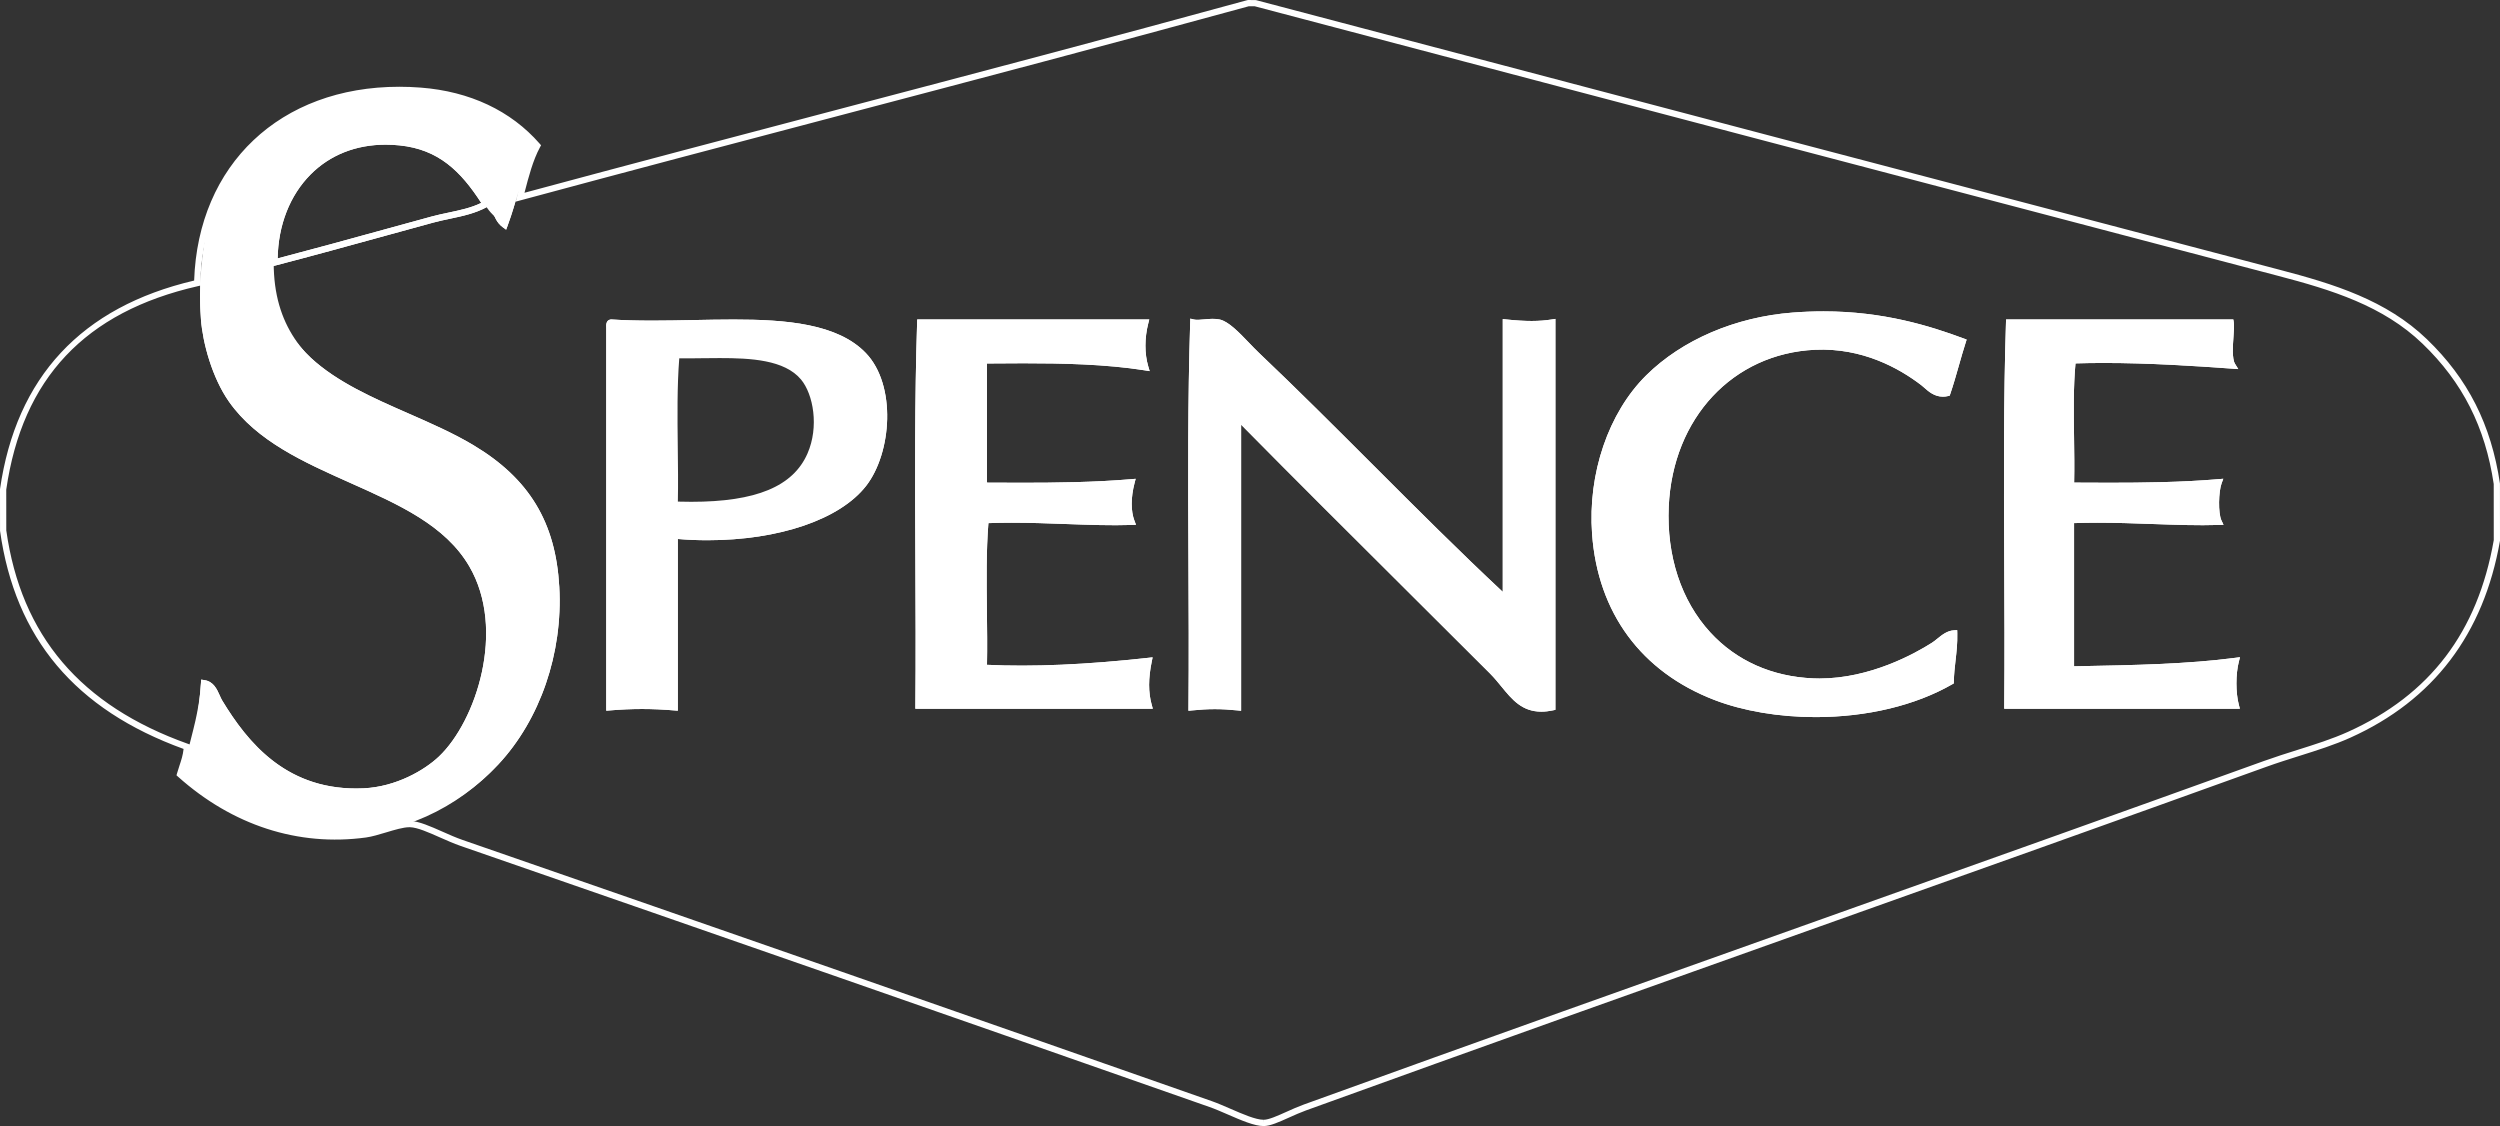
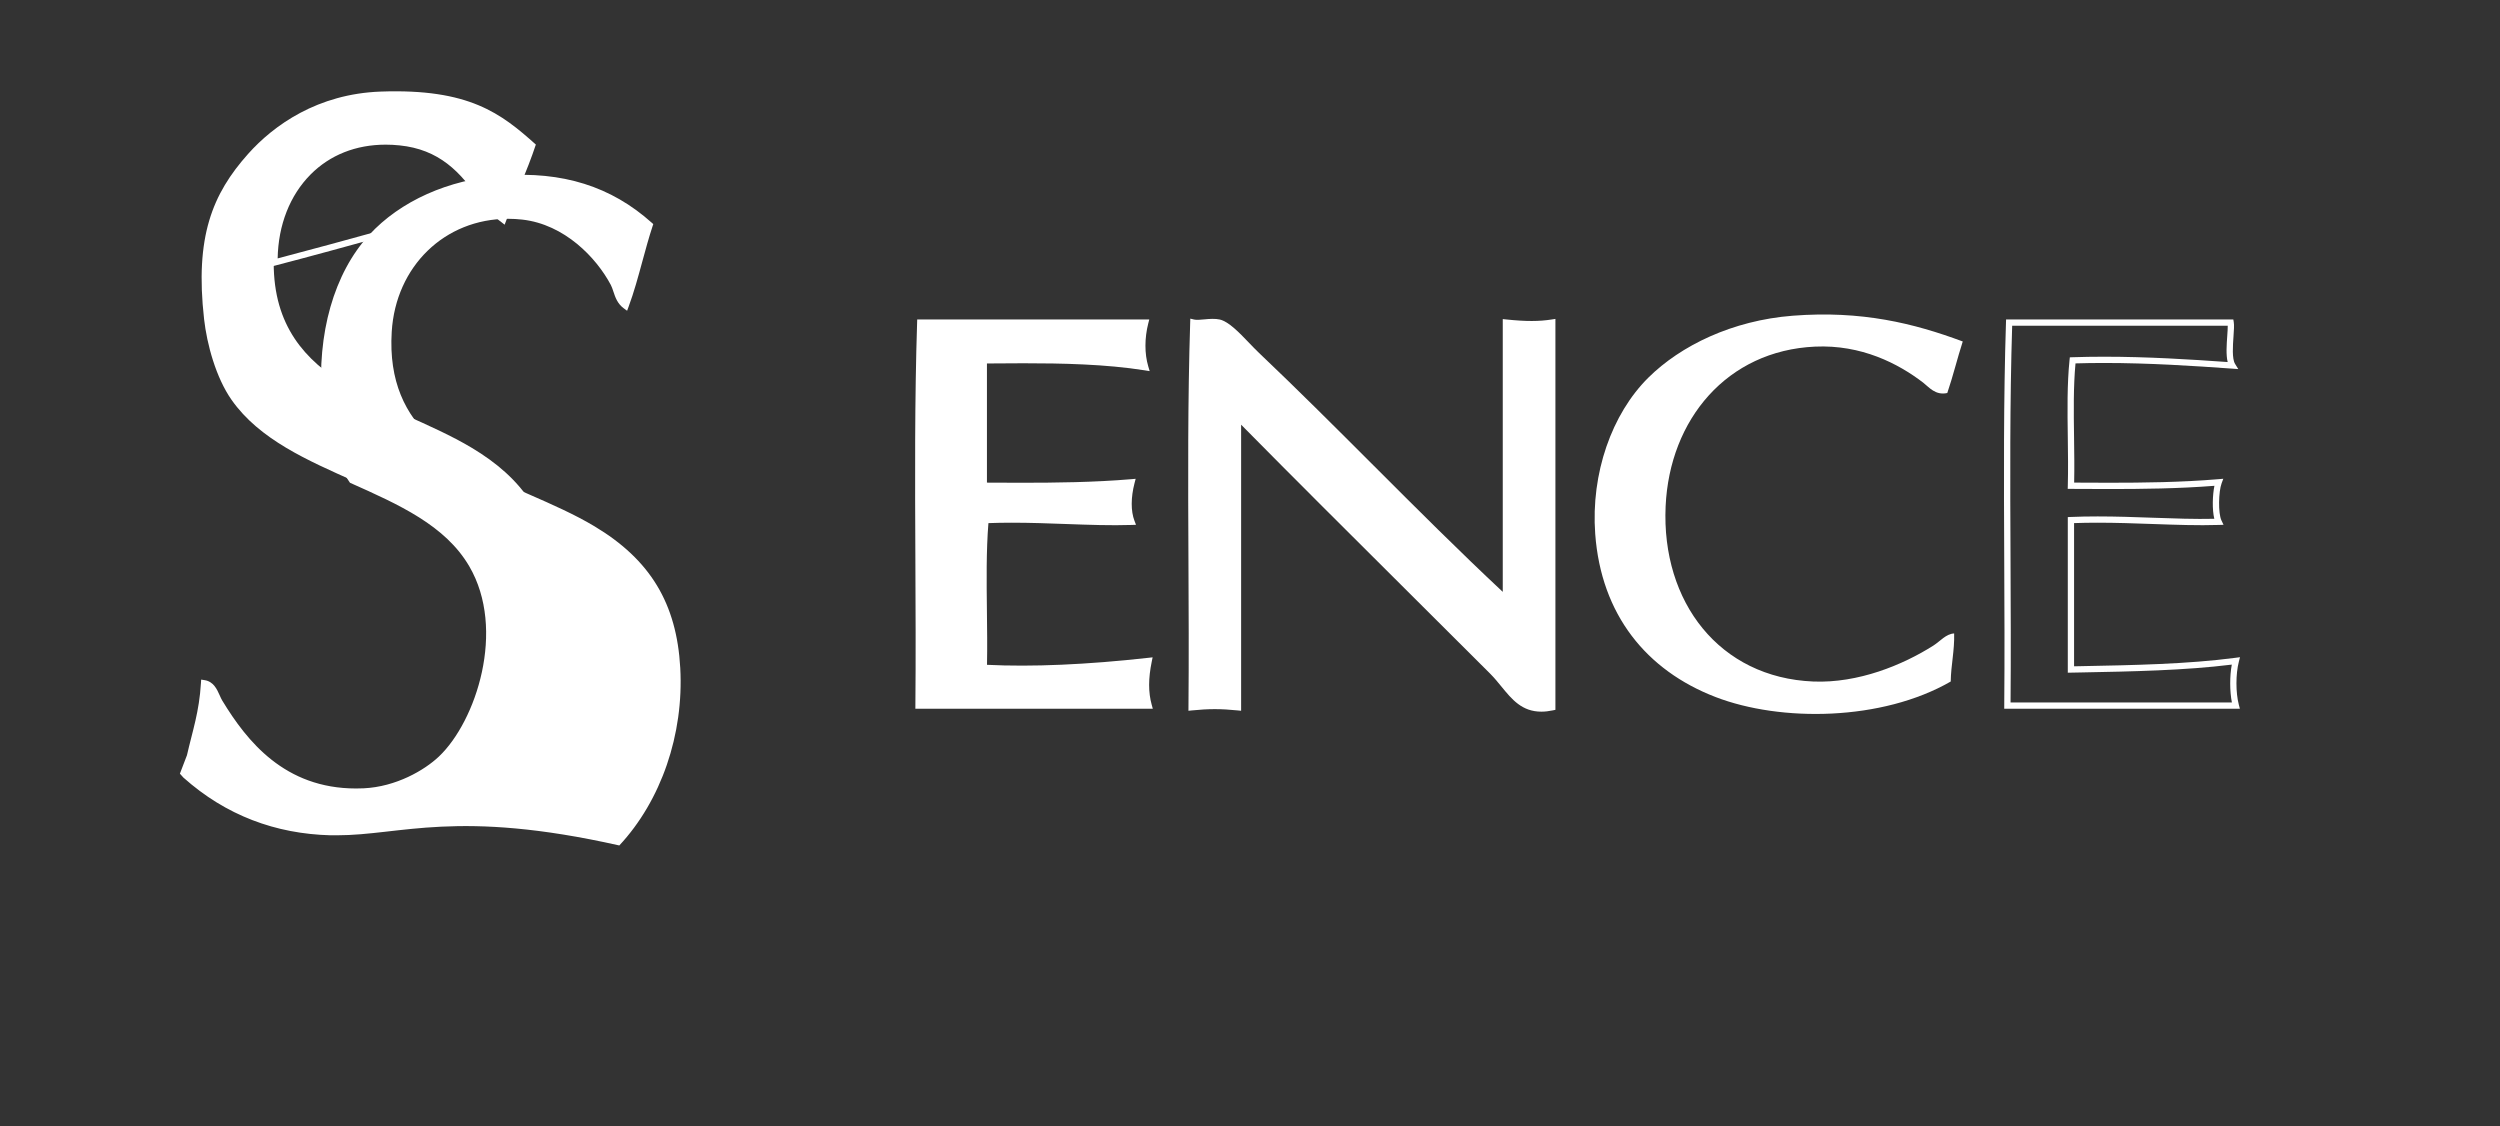
<svg xmlns="http://www.w3.org/2000/svg" version="1.1" id="Layer_1" x="0px" y="0px" width="398.13px" height="179.327px" viewBox="0 0 398.13 179.327" enable-background="new 0 0 398.13 179.327" xml:space="preserve">
  <rect x="0" y="0" width="398.13" height="179.327" fill="#333333" stroke="none" />
-   <path fill="#FFFFFF" d="M201.236,179.327c-1.468,0-3.605-0.93-5.671-1.829c-1.007-0.438-2.048-0.891-2.956-1.209  c-40.04-14.045-77.931-27.255-119.247-41.571c-1.09-0.378-2.222-0.88-3.317-1.364c-1.828-0.811-3.554-1.575-4.743-1.618  l-0.104-0.002c-0.962,0-2.367,0.423-3.726,0.833c-1.105,0.333-2.249,0.678-3.197,0.806c-10.795,1.466-21.272-1.938-29.939-9.695  l-0.231-0.207l0.083-0.299c0.117-0.42,0.25-0.821,0.384-1.224c0.288-0.864,0.561-1.686,0.664-2.678  C11.973,113.007,2.41,101.642,0.005,84.535L0,77.901c2.577-17.857,12.977-29.009,30.917-33.221  c0.629-18.477,13.712-30.863,32.671-30.863c1.12,0,2.268,0.044,3.413,0.133c7.813,0.601,14.361,3.686,18.936,8.922l0.229,0.262  L86,23.44c-1.127,2.076-1.808,4.698-2.467,7.233l-0.006,0.025c16.644-4.492,33.631-8.969,50.069-13.301  c21.386-5.636,43.5-11.464,65.064-17.38L198.792,0l1.221,0.017c55.396,14.623,109.548,28.91,163.009,42.94  c8.678,2.277,17.002,4.836,23.468,11.063c6.542,6.303,10.238,13.607,11.634,22.988l0.005,9.099  c-2.597,14.883-10.607,25.406-23.815,31.363c-2.549,1.148-5.268,2.006-8.146,2.914c-1.73,0.545-3.519,1.109-5.292,1.749  c-23.634,8.523-47.726,17.101-71.025,25.395c-26.696,9.504-54.301,19.332-81.863,29.306c-0.913,0.331-1.833,0.745-2.724,1.146  c-1.6,0.719-2.982,1.34-4.006,1.348H201.236z M65.371,130.737c1.378,0.061,3.177,0.857,5.081,1.701  c1.076,0.478,2.188,0.971,3.239,1.334c41.317,14.317,79.21,27.527,119.25,41.573c0.942,0.33,2,0.791,3.023,1.235  c1.973,0.858,4.013,1.746,5.272,1.746v0.5l0.015-0.5c0.813-0.006,2.168-0.615,3.603-1.26c0.908-0.408,1.846-0.83,2.794-1.173  c27.564-9.976,55.17-19.804,81.868-29.308c23.298-8.295,47.389-16.871,71.021-25.395c1.792-0.646,3.591-1.213,5.331-1.762  c2.85-0.898,5.541-1.748,8.036-2.872c13.069-5.895,20.669-15.883,23.233-30.537l-0.007-8.939c-1.356-9.077-4.958-16.2-11.333-22.341  c-6.293-6.06-14.484-8.574-23.029-10.816C309.327,29.898,255.196,15.617,199.821,1h-0.961c-21.55,5.911-43.642,11.733-65.009,17.364  c-16.71,4.404-33.989,8.958-50.895,13.524l-0.833,0.225l0.442-1.691c0.004-0.015,0.008-0.03,0.012-0.045  c-0.524,1.896-1.082,3.801-1.744,5.581l-0.231,0.62l-0.534-0.391c-1.011-0.742-1.353-1.771-1.654-2.679  c-0.127-0.383-0.248-0.746-0.407-1.046c-1.08-2.039-2.777-4.299-4.976-6.198c1.761,1.619,3.273,3.644,4.746,5.97l0.283,0.447  l-0.462,0.258c-1.85,1.03-3.929,1.47-5.94,1.894c-0.875,0.185-1.78,0.376-2.65,0.613c-2.494,0.679-5.084,1.393-7.725,2.12  c-5.751,1.585-11.697,3.224-17.442,4.719l-0.621,0.162l-0.005-0.641c-0.046-5.457,1.663-10.375,4.831-13.969  c-2.836,3.124-4.634,7.301-4.927,12.081c-0.971,15.879,10.673,20.989,21.934,25.931c3.536,1.551,7.192,3.156,10.372,5.064  c8.867,5.318,13.075,12.275,13.644,22.556c0.585,10.559-3.043,21.124-9.706,28.264C75.438,125.937,70.708,128.968,65.371,130.737z   M42.353,130.888c5.049,1.72,10.375,2.228,15.79,1.494c0.3-0.041,0.628-0.107,0.973-0.19c-2.148,0.303-4.353,0.422-6.662,0.364  C48.851,132.462,45.509,131.916,42.353,130.888z M30.592,122.853c6.501,5.718,13.464,8.484,21.888,8.703  c0.377,0.01,0.752,0.015,1.122,0.015c10.096,0,18.517-3.54,25.029-10.522c6.48-6.944,10.009-17.235,9.439-27.527  c-0.549-9.914-4.607-16.623-13.16-21.753c-3.125-1.875-6.751-3.467-10.259-5.006c-11.575-5.079-23.544-10.332-22.53-26.908  c0.672-10.965,8.888-18.923,19.537-18.923c0.777,0,1.569,0.044,2.353,0.132c7.133,0.798,12.475,6.387,14.881,10.93  c0.198,0.375,0.337,0.793,0.472,1.199c0.205,0.618,0.401,1.21,0.791,1.7c0.723-2.062,1.327-4.285,1.913-6.441  c0.483-1.781,0.983-3.619,1.549-5.367c-6.281-5.513-13.532-7.73-22.907-7.043c-8.23,0.605-15.686,3.937-20.455,9.139  c-5.409,5.9-8.053,15.234-7.255,25.607c0.28,3.634,1.714,8.94,4.288,12.605c4.253,6.061,11.677,9.372,18.855,12.575  c7.611,3.396,15.481,6.906,19.458,13.717c5.667,9.704,1.96,24.913-5.011,31.521c-2.431,2.303-7.196,5.082-12.628,5.334  c-12.826,0.613-19.52-8.026-23.425-14.463c-0.16-0.265-0.303-0.581-0.45-0.911c-0.351-0.789-0.646-1.377-1.13-1.673  c-0.332,4.455-1.229,8.392-2.1,12.203L30.592,122.853z M29.239,123.141c1.795,1.585,3.669,2.979,5.606,4.181  c-1.753-1.118-3.461-2.422-5.14-3.918l-0.22-0.195l0.394-1.735c0.903-3.958,1.838-8.051,2.121-12.695l0.033-0.548l0.542,0.084  c1.433,0.223,1.981,1.455,2.421,2.444c0.129,0.29,0.25,0.567,0.391,0.799c4.098,6.754,10.391,14.529,22.524,13.984  c5.158-0.24,9.681-2.877,11.987-5.062c5.911-5.603,10.734-20.188,4.835-30.29c-3.814-6.532-11.191-9.823-19.001-13.308  c-7.303-3.259-14.854-6.628-19.266-12.914c-2.682-3.819-4.176-9.333-4.466-13.102c-0.141-1.829-0.177-3.627-0.111-5.381  l-0.374,0.085C13.539,49.667,3.555,60.267,0.995,77.973L1,84.466c2.36,16.752,11.826,27.894,28.933,33.992l0.353,0.125l-0.021,0.374  c-0.073,1.295-0.414,2.317-0.742,3.306C29.425,122.553,29.329,122.844,29.239,123.141z M34.909,31.663  c-1.835,3.944-2.882,8.464-3.003,13.43l-0.001,0.054C32.126,40.208,33.154,35.621,34.909,31.663z M61.419,23.037  c-4.743,0-8.881,1.646-11.968,4.758c-3.292,3.32-5.138,8.043-5.234,13.357c5.542-1.449,11.262-3.025,16.799-4.551  c2.643-0.728,5.234-1.442,7.729-2.121c0.898-0.245,1.817-0.439,2.707-0.626c1.843-0.39,3.594-0.759,5.188-1.543  c-3.27-5.05-6.794-8.522-13.01-9.158C62.885,23.075,62.141,23.037,61.419,23.037z M84.698,22.992l-0.031,0.093  c-0.446,1.349-0.851,2.765-1.238,4.173c0.42-1.404,0.904-2.764,1.528-3.983C84.871,23.179,84.785,23.085,84.698,22.992z   M61.419,22.037c0.755,0,1.533,0.041,2.312,0.12c1.68,0.172,3.173,0.536,4.521,1.069c-1.355-0.584-2.811-0.996-4.354-1.168  c-2.973-0.331-5.896,0.01-8.482,0.908C57.28,22.351,59.293,22.037,61.419,22.037z M63.856,14.923c7.068,0,13.081,1.868,18.291,5.697  c-4.084-3.271-9.27-5.214-15.223-5.672c-1.119-0.086-2.241-0.13-3.335-0.13c-7.377,0-13.837,1.933-18.966,5.405  c4.498-2.914,10.062-4.742,16.014-5.179C61.729,14.963,62.813,14.923,63.856,14.923z M289.125,114.199  c-5.822,0-11.547-0.972-16.121-2.736c-11.639-4.489-18.551-13.87-19.463-26.414c-0.702-9.633,2.603-19.32,8.626-25.28  c5.703-5.641,14.19-9.282,23.287-9.989c1.672-0.13,3.34-0.196,4.958-0.196c9.497,0,16.924,2.313,22.333,4.328l0.448,0.167  l-0.146,0.455c-0.387,1.201-0.738,2.438-1.089,3.673c-0.429,1.508-0.872,3.067-1.376,4.542l-0.09,0.263l-0.271,0.062  c-0.274,0.063-0.522,0.109-0.811,0.095c-1.353,0-2.284-0.825-2.964-1.427c-0.165-0.146-0.32-0.285-0.47-0.399  c-3.545-2.72-9.431-5.983-16.904-5.643c-13.095,0.596-22.685,10.86-23.319,24.96c-0.354,7.894,1.994,15.011,6.611,20.042  c4.155,4.527,9.836,7.062,16.432,7.331c0.325,0.014,0.649,0.021,0.973,0.021c0.001,0,0.002,0,0.004,0  c8.07-0.001,15.192-3.975,17.879-5.684c0.296-0.188,0.584-0.423,0.875-0.659c0.738-0.599,1.575-1.276,2.649-1.334l0.514-0.028  l0.013,0.516c0.038,1.574-0.121,2.961-0.275,4.302c-0.124,1.075-0.252,2.188-0.272,3.376l-0.005,0.283l-0.246,0.142  C305.048,112.341,297.312,114.199,289.125,114.199z M290.413,50.584c-1.592,0-3.234,0.065-4.881,0.193  c-8.864,0.689-17.124,4.226-22.661,9.703c-5.821,5.76-9.013,15.146-8.332,24.497c0.883,12.136,7.569,21.211,18.827,25.553  c4.461,1.722,10.058,2.67,15.76,2.67c7.901,0,15.358-1.76,21.038-4.961c0.034-1.127,0.155-2.173,0.271-3.187  c0.13-1.134,0.265-2.3,0.274-3.571c-0.538,0.187-1.034,0.588-1.552,1.008c-0.311,0.251-0.631,0.512-0.968,0.726  c-2.762,1.756-10.083,5.839-18.416,5.84c-0.001,0-0.002,0-0.004,0c-0.338,0-0.675-0.007-1.014-0.021  c-6.867-0.281-12.789-2.928-17.127-7.654c-4.799-5.229-7.24-12.603-6.874-20.764c0.659-14.637,10.64-25.294,24.272-25.915  c7.783-0.354,13.885,3.029,17.558,5.848c0.167,0.128,0.341,0.281,0.525,0.444c0.622,0.551,1.326,1.176,2.3,1.176c0,0,0,0,0.001,0  c0.104,0,0.21-0.007,0.318-0.021c0.458-1.368,0.869-2.813,1.267-4.213c0.305-1.072,0.619-2.176,0.955-3.25  C306.661,52.739,299.492,50.584,290.413,50.584z M245.467,113.333c-3.092,0-4.678-1.939-6.358-3.993  c-0.572-0.699-1.163-1.422-1.834-2.093c-4.465-4.465-8.996-8.976-13.534-13.493c-8.679-8.64-17.645-17.565-26.09-26.121v45.558  l-0.55-0.056c-2.674-0.268-4.612-0.268-7.285,0l-0.555,0.057l0.005-0.559c0.069-7.745,0.033-15.73-0.003-23.453  c-0.058-12.544-0.118-25.515,0.276-37.824l0.02-0.614l0.598,0.145c0.367,0.088,0.99,0.04,1.622-0.024  c0.839-0.085,1.778-0.142,2.478,0.023c1.416,0.332,3.055,2.041,4.641,3.694c0.549,0.572,1.09,1.137,1.605,1.625  c6.139,5.828,12.317,12.006,18.292,17.98c6.728,6.728,13.675,13.674,20.522,20.071v-43.44l0.552,0.058  c3.167,0.331,5.231,0.321,7.255,0.003l0.578-0.091v62.256l-0.397,0.084C246.658,113.264,246.04,113.333,245.467,113.333z   M196.651,65.194l0.856,0.869c8.69,8.816,17.968,18.051,26.939,26.982c4.539,4.519,9.07,9.029,13.536,13.495  c0.706,0.706,1.313,1.448,1.901,2.167c1.592,1.945,2.966,3.626,5.584,3.626c0.387,0,0.801-0.037,1.235-0.109V51.948  c-1.83,0.232-3.725,0.231-6.385-0.023v44.628l-0.84-0.78c-7.132-6.623-14.38-13.871-21.389-20.88  c-5.97-5.971-12.144-12.144-18.273-17.962c-0.526-0.499-1.078-1.075-1.639-1.659c-1.416-1.476-3.021-3.149-4.147-3.413  c-0.572-0.133-1.405-0.077-2.149-0.001c-0.485,0.048-0.956,0.096-1.358,0.078c-0.375,12.127-0.316,24.891-0.259,37.241  c0.035,7.541,0.071,15.333,0.008,22.912c2.286-0.205,4.093-0.205,6.38,0V65.194z M107.941,113.182l-0.542-0.046  c-3.55-0.301-6.761-0.301-10.309,0l-0.542,0.046V52.193c-0.024-0.37-0.075-1.204,0.702-1.316l0.052-0.007l0.052,0.003  c1.889,0.125,4.017,0.186,6.504,0.186c2.17,0,4.368-0.044,6.553-0.088c2.168-0.043,4.324-0.087,6.429-0.087  c8.271,0,16.546,0.646,21.047,5.338c4.917,5.126,4.127,15.924,0.033,21.168c-4.163,5.33-13.844,8.641-25.266,8.641  c-1.572,0-3.155-0.066-4.713-0.196V113.182z M102.244,111.913c1.549,0,3.091,0.06,4.697,0.183V84.738l0.547,0.051  c1.703,0.16,3.441,0.241,5.167,0.241c10.953,0,20.561-3.24,24.478-8.256c3.774-4.834,4.547-15.154,0.033-19.86  c-4.242-4.421-12.276-5.031-20.326-5.031c-2.099,0-4.248,0.043-6.409,0.087c-2.192,0.044-4.396,0.088-6.573,0.088  c-2.401,0-4.473-0.056-6.322-0.172c0,0.092,0.007,0.203,0.011,0.275l0.001,59.934C99.153,111.973,100.695,111.913,102.244,111.913z   M356.706,112.864h-37.529l0.004-0.505c0.07-7.707,0.033-15.653-0.003-23.338c-0.059-12.492-0.119-25.41,0.277-37.666l0.016-0.484  h36.188l0.07,0.417c0.084,0.501,0.026,1.323-0.041,2.274c-0.106,1.509-0.252,3.575,0.247,4.384l0.512,0.831l-0.973-0.07  c-6.088-0.437-13.188-0.902-20.409-0.902c-1.567,0-3.091,0.022-4.537,0.068c-0.343,3.647-0.286,7.768-0.231,11.757  c0.033,2.396,0.068,4.867,0.016,7.227c1.876,0.012,3.75,0.021,5.615,0.021c5.284,0,11.477-0.067,17.35-0.567l0.785-0.067  l-0.274,0.739c-0.478,1.29-0.572,4.74-0.018,5.901l0.33,0.69l-0.765,0.025c-3.295,0.106-6.811-0.019-10.564-0.152  c-2.848-0.102-5.793-0.206-8.725-0.206c-1.339,0-2.57,0.021-3.748,0.065v22.804l1.104-0.021c8.341-0.16,16.966-0.325,24.587-1.331  l0.733-0.097l-0.184,0.717c-0.508,1.983-0.509,4.932-0.001,6.859L356.706,112.864z M320.186,111.864h35.246  c-0.351-1.804-0.356-4.172-0.014-6.024c-7.499,0.933-15.88,1.094-23.994,1.249l-2.123,0.041V82.348l0.479-0.021  c1.337-0.057,2.733-0.085,4.269-0.085c2.949,0,5.903,0.105,8.76,0.207c3.481,0.123,6.743,0.24,9.824,0.17  c-0.361-1.471-0.282-3.811,0.02-5.253c-5.696,0.45-11.631,0.513-16.723,0.513c-2.036,0-4.083-0.011-6.131-0.023l-0.511-0.003  l0.014-0.511c0.069-2.491,0.033-5.137-0.002-7.695c-0.058-4.178-0.118-8.498,0.279-12.309l0.045-0.433l0.435-0.015  c1.586-0.055,3.271-0.083,5.008-0.083c6.946,0,13.769,0.428,19.694,0.849c-0.281-1.139-0.169-2.726-0.068-4.162  c0.043-0.61,0.084-1.196,0.08-1.621h-34.332c-0.378,12.093-0.319,24.826-0.262,37.145  C320.213,96.537,320.249,104.308,320.186,111.864z M183.585,112.864h-37.812l0.004-0.505c0.07-7.717,0.033-15.674-0.002-23.368  c-0.058-12.482-0.118-25.389,0.277-37.635l0.015-0.484h36.958l-0.16,0.624c-0.599,2.341-0.601,4.836-0.005,6.845l0.226,0.761  l-0.784-0.125c-6.23-0.992-13.259-1.126-19.312-1.126c-1.928,0-3.872,0.015-5.818,0.033v18.976c1.855,0.011,3.708,0.02,5.554,0.02  c5.315,0,11.542-0.067,17.425-0.568l0.704-0.061l-0.178,0.685c-0.593,2.283-0.6,4.465-0.017,5.986l0.251,0.654l-0.701,0.024  c-3.272,0.109-6.756-0.016-10.478-0.151c-2.804-0.103-5.703-0.208-8.59-0.208c-1.335,0-2.562,0.021-3.736,0.067  c-0.353,4.381-0.295,9.255-0.239,13.975c0.034,2.844,0.068,5.779,0.014,8.591c7.128,0.356,15.926-0.027,25.691-1.116l0.683-0.076  l-0.138,0.674c-0.554,2.704-0.557,4.89-0.008,6.877L183.585,112.864z M146.783,111.864h35.507c-0.393-1.799-0.386-3.748,0.021-6.039  c-7.19,0.781-13.805,1.178-19.673,1.178c-2.104,0-4.121-0.053-5.993-0.157l-0.483-0.026l0.011-0.484  c0.069-2.94,0.032-6.042-0.003-9.041c-0.058-4.901-0.119-9.97,0.279-14.512l0.038-0.437l0.438-0.019  c1.321-0.059,2.702-0.087,4.219-0.087c2.905,0,5.813,0.105,8.626,0.208c3.451,0.127,6.686,0.243,9.743,0.171  c-0.501-1.854-0.259-3.876,0.036-5.256c-5.714,0.453-11.692,0.516-16.823,0.516c-2.012,0-4.033-0.011-6.057-0.022l-0.497-0.003  v-20.96l0.495-0.005c2.115-0.02,4.229-0.038,6.323-0.038c5.852,0,12.612,0.125,18.719,1.023c-0.403-1.839-0.39-3.959,0.042-6.002  h-34.715c-0.377,12.083-0.318,24.806-0.261,37.115C146.811,96.518,146.847,104.298,146.783,111.864z" />
  <g>
    <path fill-rule="evenodd" clip-rule="evenodd" fill="#FFFFFF" d="M85.336,23.022c-1.381,4.179-3.464,8.707-4.973,12.76   c-1.292-0.947-2.463-2.007-3.027-3.073c-2.587-4.884-7.014-9.323-13.625-10.062c-11.141-1.246-19.348,5.583-20.062,17.25   c-1.303,21.299,18.279,23.496,31.518,31.441c7.896,4.736,12.788,11.062,13.402,22.154c0.658,11.878-3.943,21.863-9.572,27.896   c-5.66,6.068-14.215,10.988-26.53,10.667c-9.661-0.251-16.567-3.802-22.428-9.025c1.023-4.538,2.142-8.979,2.461-14.223   c1.551,0.241,1.86,2.019,2.462,3.009c4.231,6.974,10.735,14.788,22.974,14.224c5.171-0.24,9.832-2.852,12.308-5.198   c6.474-6.137,10.75-20.927,4.923-30.905c-7.599-13.014-29.4-13.591-38.29-26.257c-2.488-3.543-3.927-8.858-4.377-12.854   c-1.476-13.116,1.304-19.919,7.016-26.322c4.077-4.57,11.074-9.562,21.121-9.919C74.711,14.085,79.777,18.047,85.336,23.022z" />
-     <path fill="#FFFFFF" d="M53.649,133.022c-0.379,0-0.613,0.01-1,0c-8.769-0.228-16.687-3.171-23.438-9.188l-0.562-0.625l1.125-2.938   c0.903-3.959,1.944-6.851,2.227-11.495l0.033-0.548l0.542,0.084c1.433,0.223,1.981,1.455,2.421,2.444   c0.129,0.29,0.25,0.567,0.391,0.799c3.958,6.523,9.957,14.012,21.307,14.013c0,0,0,0,0.001,0c0.399,0,0.804-0.01,1.216-0.028   c5.158-0.24,9.681-2.877,11.987-5.062c5.911-5.603,10.734-20.188,4.835-30.29c-3.814-6.532-11.191-9.823-19.001-13.308   c-7.303-3.259-14.854-6.628-19.266-12.914c-2.682-3.819-4.176-9.333-4.466-13.102c-0.82-10.649,1.919-20.257,7.515-26.36   c4.94-5.389,12.638-8.837,21.119-9.46c9.668-0.711,17.42,1.72,23.891,7.511l0.244,0.218l-0.103,0.311   c-0.6,1.815-1.126,3.754-1.636,5.628c-0.66,2.43-1.342,4.943-2.199,7.244l-0.231,0.62l-0.534-0.391   c-1.011-0.742-1.353-1.771-1.654-2.679c-0.127-0.383-0.248-0.746-0.407-1.046c-2.292-4.327-7.363-9.648-14.109-10.403   c-0.747-0.083-1.501-0.126-2.241-0.126c-10.104,0-17.9,7.563-18.539,17.984c-0.971,15.879,10.673,20.989,21.934,25.931   c3.536,1.551,7.192,3.156,10.372,5.064c8.867,5.318,13.075,12.275,13.644,22.556c0.585,10.559-3.043,21.124-9.706,28.264   C72.748,128.821,63.887,133.022,53.649,133.022z M30.592,122.853c6.501,5.718,13.464,8.484,21.888,8.703   c0.378,0.01,0.751,0.015,1.122,0.015c10.096,0,18.517-3.54,25.029-10.522c6.48-6.944,10.009-17.235,9.439-27.527   c-0.549-9.914-4.607-16.623-13.16-21.753c-3.125-1.875-6.751-3.467-10.259-5.006c-11.575-5.079-23.544-10.332-22.53-26.908   c0.672-10.965,8.888-18.923,19.537-18.923c0.777,0,1.569,0.044,2.353,0.132c7.133,0.798,12.475,6.387,14.881,10.93   c0.198,0.375,0.337,0.793,0.472,1.199c0.205,0.618,0.401,1.21,0.791,1.7c0.723-2.062,1.327-4.285,1.913-6.441   c0.483-1.781,0.983-3.619,1.549-5.367c-6.281-5.513-13.532-7.73-22.907-7.043c-8.23,0.605-15.686,3.937-20.455,9.139   c-5.409,5.9-8.053,15.234-7.255,25.607c0.28,3.634,1.714,8.94,4.288,12.605c4.254,6.061,11.677,9.372,18.855,12.575   c7.611,3.396,15.481,6.907,19.458,13.717c5.667,9.704,1.96,24.913-5.011,31.521c-2.431,2.303-7.196,5.082-12.628,5.334   c-0.428,0.021-0.849,0.03-1.263,0.03c0,0-0.001,0-0.001,0c-11.982-0.001-18.386-8.272-22.161-14.493   c-0.161-0.265-0.303-0.581-0.45-0.911c-0.351-0.789-0.646-1.377-1.13-1.673c-0.332,4.456-1.229,8.392-2.1,12.204L30.592,122.853z" />
+     <path fill="#FFFFFF" d="M53.649,133.022c-0.379,0-0.613,0.01-1,0c-8.769-0.228-16.687-3.171-23.438-9.188l-0.562-0.625l1.125-2.938   c0.903-3.959,1.944-6.851,2.227-11.495l0.033-0.548l0.542,0.084c1.433,0.223,1.981,1.455,2.421,2.444   c0.129,0.29,0.25,0.567,0.391,0.799c3.958,6.523,9.957,14.012,21.307,14.013c0,0,0,0,0.001,0c0.399,0,0.804-0.01,1.216-0.028   c5.158-0.24,9.681-2.877,11.987-5.062c5.911-5.603,10.734-20.188,4.835-30.29c-3.814-6.532-11.191-9.823-19.001-13.308   c-2.682-3.819-4.176-9.333-4.466-13.102c-0.82-10.649,1.919-20.257,7.515-26.36   c4.94-5.389,12.638-8.837,21.119-9.46c9.668-0.711,17.42,1.72,23.891,7.511l0.244,0.218l-0.103,0.311   c-0.6,1.815-1.126,3.754-1.636,5.628c-0.66,2.43-1.342,4.943-2.199,7.244l-0.231,0.62l-0.534-0.391   c-1.011-0.742-1.353-1.771-1.654-2.679c-0.127-0.383-0.248-0.746-0.407-1.046c-2.292-4.327-7.363-9.648-14.109-10.403   c-0.747-0.083-1.501-0.126-2.241-0.126c-10.104,0-17.9,7.563-18.539,17.984c-0.971,15.879,10.673,20.989,21.934,25.931   c3.536,1.551,7.192,3.156,10.372,5.064c8.867,5.318,13.075,12.275,13.644,22.556c0.585,10.559-3.043,21.124-9.706,28.264   C72.748,128.821,63.887,133.022,53.649,133.022z M30.592,122.853c6.501,5.718,13.464,8.484,21.888,8.703   c0.378,0.01,0.751,0.015,1.122,0.015c10.096,0,18.517-3.54,25.029-10.522c6.48-6.944,10.009-17.235,9.439-27.527   c-0.549-9.914-4.607-16.623-13.16-21.753c-3.125-1.875-6.751-3.467-10.259-5.006c-11.575-5.079-23.544-10.332-22.53-26.908   c0.672-10.965,8.888-18.923,19.537-18.923c0.777,0,1.569,0.044,2.353,0.132c7.133,0.798,12.475,6.387,14.881,10.93   c0.198,0.375,0.337,0.793,0.472,1.199c0.205,0.618,0.401,1.21,0.791,1.7c0.723-2.062,1.327-4.285,1.913-6.441   c0.483-1.781,0.983-3.619,1.549-5.367c-6.281-5.513-13.532-7.73-22.907-7.043c-8.23,0.605-15.686,3.937-20.455,9.139   c-5.409,5.9-8.053,15.234-7.255,25.607c0.28,3.634,1.714,8.94,4.288,12.605c4.254,6.061,11.677,9.372,18.855,12.575   c7.611,3.396,15.481,6.907,19.458,13.717c5.667,9.704,1.96,24.913-5.011,31.521c-2.431,2.303-7.196,5.082-12.628,5.334   c-0.428,0.021-0.849,0.03-1.263,0.03c0,0-0.001,0-0.001,0c-11.982-0.001-18.386-8.272-22.161-14.493   c-0.161-0.265-0.303-0.581-0.45-0.911c-0.351-0.789-0.646-1.377-1.13-1.673c-0.332,4.456-1.229,8.392-2.1,12.204L30.592,122.853z" />
  </g>
  <path fill="#FFFFFF" d="M43.22,42.445l-0.005-0.641c-0.049-5.843,1.914-11.069,5.528-14.713c3.772-3.805,9.039-5.545,14.989-4.934  c6.803,0.697,10.535,4.532,14.046,10.076l0.283,0.447l-0.462,0.258c-1.85,1.03-3.929,1.47-5.94,1.895  c-0.875,0.185-1.78,0.376-2.65,0.613c-2.494,0.679-5.084,1.393-7.726,2.121c-5.75,1.584-11.697,3.223-17.441,4.719L43.22,42.445z   M61.419,23.037c-4.742,0-8.88,1.646-11.967,4.759c-3.292,3.32-5.139,8.043-5.235,13.356c5.542-1.449,11.262-3.025,16.799-4.551  c2.643-0.728,5.234-1.442,7.729-2.121c0.898-0.245,1.817-0.439,2.707-0.626c1.843-0.39,3.594-0.759,5.188-1.543  c-3.27-5.05-6.794-8.522-13.01-9.158C62.885,23.075,62.141,23.037,61.419,23.037z" />
  <g>
    <path fill-rule="evenodd" clip-rule="evenodd" fill="#FFFFFF" d="M312.571,54.381c-0.866,2.69-1.556,5.556-2.462,8.206   c-1.897,0.435-2.955-0.972-3.829-1.642c-3.993-3.064-9.862-6.079-17.231-5.745c-14.017,0.638-23.173,11.598-23.796,25.438   c-0.684,15.247,8.586,27.285,23.522,27.896c7.142,0.293,14.251-2.63,19.145-5.741c1.042-0.663,1.98-1.846,3.283-1.916   c0.068,2.805-0.502,4.969-0.547,7.657c-10.94,6.302-27.055,6.482-37.471,2.463c-10.986-4.237-18.208-13.108-19.145-25.983   c-0.701-9.616,2.626-19.097,8.479-24.888c5.136-5.081,13.346-9.097,22.974-9.846C296.461,49.425,304.802,51.486,312.571,54.381z" />
-     <path fill="#FFFFFF" d="M289.125,114.199c-5.822,0-11.547-0.972-16.121-2.736c-11.639-4.489-18.551-13.87-19.463-26.414   c-0.702-9.633,2.603-19.32,8.626-25.28c5.703-5.641,14.19-9.282,23.287-9.989c1.672-0.13,3.34-0.196,4.958-0.196   c9.498,0,16.924,2.313,22.333,4.328l0.448,0.167l-0.146,0.455c-0.387,1.201-0.738,2.438-1.089,3.674   c-0.429,1.508-0.872,3.067-1.376,4.541l-0.09,0.263l-0.271,0.062c-0.274,0.063-0.546,0.095-0.81,0.095   c-1.354,0-2.284-0.825-2.964-1.427c-0.166-0.146-0.321-0.285-0.471-0.4c-3.545-2.72-9.421-5.983-16.904-5.643   c-13.095,0.596-22.685,10.86-23.319,24.96c-0.354,7.894,1.994,15.011,6.611,20.042c4.155,4.527,9.836,7.062,16.432,7.331   c0.326,0.014,0.651,0.021,0.977,0.021c8.069,0,15.191-3.975,17.879-5.684c0.296-0.188,0.584-0.423,0.875-0.659   c0.738-0.599,1.575-1.276,2.649-1.334l0.514-0.028l0.013,0.516c0.038,1.574-0.121,2.961-0.276,4.302   c-0.124,1.075-0.251,2.188-0.271,3.376l-0.005,0.283l-0.246,0.142C305.048,112.341,297.312,114.199,289.125,114.199z    M290.413,50.584c-1.592,0-3.234,0.065-4.881,0.193c-8.864,0.689-17.124,4.226-22.661,9.703c-5.82,5.76-9.013,15.146-8.332,24.497   c0.883,12.136,7.569,21.211,18.826,25.553c4.461,1.722,10.059,2.67,15.761,2.67c7.901,0,15.358-1.76,21.038-4.961   c0.034-1.127,0.155-2.173,0.271-3.187c0.13-1.134,0.265-2.3,0.274-3.571c-0.538,0.187-1.034,0.588-1.552,1.007   c-0.31,0.252-0.631,0.513-0.968,0.727c-2.762,1.756-10.084,5.84-18.416,5.84c-0.339,0-0.679-0.007-1.018-0.021   c-6.867-0.281-12.789-2.928-17.127-7.654c-4.798-5.229-7.24-12.603-6.874-20.764c0.659-14.637,10.64-25.294,24.272-25.915   c7.783-0.359,13.884,3.029,17.558,5.848c0.167,0.128,0.341,0.282,0.525,0.445c0.688,0.609,1.498,1.292,2.62,1.154   c0.458-1.368,0.869-2.813,1.267-4.213c0.305-1.072,0.619-2.177,0.955-3.25C306.661,52.739,299.492,50.584,290.413,50.584z" />
  </g>
  <g>
-     <path fill-rule="evenodd" clip-rule="evenodd" fill="#FFFFFF" d="M97.321,51.372c14.687,0.971,32.767-2.558,40.205,5.196   c4.764,4.967,3.866,15.563,0,20.514c-4.996,6.396-17.843,9.355-30.085,8.205c0,9.116,0,18.234,0,27.351   c-3.544-0.3-6.85-0.3-10.393,0c0-20.148,0-40.296,0-60.445C97.024,51.805,97.002,51.418,97.321,51.372z M107.441,80.364   c10.479,0.369,18.693-1.286,21.607-7.932c1.861-4.246,1.092-9.677-1.094-12.308c-3.723-4.481-12.233-3.474-20.239-3.557   C107.076,63.953,107.624,72.524,107.441,80.364z" />
-     <path fill="#FFFFFF" d="M96.548,113.182V52.193c-0.024-0.37-0.075-1.204,0.702-1.316l0.052-0.007l0.053,0.003   c1.888,0.125,4.016,0.186,6.504,0.186c2.17,0,4.368-0.044,6.553-0.088c2.167-0.043,4.323-0.087,6.428-0.087   c8.272,0,16.547,0.646,21.048,5.338c4.917,5.126,4.127,15.924,0.033,21.168c-4.162,5.329-13.844,8.641-25.266,8.641   c-1.571,0-3.154-0.065-4.713-0.196v27.348l-0.542-0.046c-3.55-0.301-6.761-0.301-10.309,0L96.548,113.182z M102.244,111.913   c1.549,0,3.091,0.06,4.697,0.183V84.738l0.547,0.051c1.704,0.16,3.442,0.241,5.166,0.241c10.953,0,20.561-3.241,24.478-8.256   c3.774-4.834,4.547-15.154,0.033-19.86c-4.242-4.421-12.276-5.031-20.326-5.031c-2.098,0-4.247,0.043-6.408,0.087   c-2.192,0.044-4.396,0.088-6.573,0.088c-2.402,0-4.474-0.056-6.322-0.172c0,0.092,0.007,0.203,0.011,0.275l0.001,59.934   C99.153,111.973,100.695,111.913,102.244,111.913z M110.086,80.913C110.086,80.913,110.086,80.913,110.086,80.913   c-0.87,0-1.758-0.018-2.663-0.049l-0.494-0.018l0.011-0.494c0.069-2.979,0.033-6.12-0.003-9.158   c-0.058-4.953-0.118-10.074,0.279-14.669l0.04-0.462l0.463,0.005c1.329,0.013,2.669-0.002,4-0.019   c0.976-0.012,1.947-0.023,2.902-0.023c5.351,0,10.818,0.292,13.716,3.78c2.451,2.95,2.975,8.705,1.167,12.829   C127.029,78.281,120.858,80.913,110.086,80.913z M107.951,79.881c0.723,0.021,1.435,0.032,2.135,0.032   c10.327,0,16.207-2.44,18.504-7.682c1.872-4.27,0.927-9.443-1.021-11.788c-2.621-3.154-8.057-3.418-12.947-3.418   c-0.951,0-1.917,0.012-2.89,0.023c-1.183,0.014-2.375,0.031-3.558,0.022c-0.351,4.429-0.293,9.349-0.237,14.111   C107.972,74.062,108.006,77.033,107.951,79.881z" />
-   </g>
+     </g>
  <g>
    <path fill-rule="evenodd" clip-rule="evenodd" fill="#FFFFFF" d="M182.382,51.372c-0.577,2.256-0.656,4.897,0,7.111   c-7.707-1.228-16.688-1.18-25.709-1.094c0,6.656,0,13.312,0,19.968c8.07,0.047,16.128,0.082,23.521-0.548   c-0.51,1.963-0.726,4.396,0,6.291c-6.986,0.238-15.236-0.628-23.248-0.273c-0.639,7.292-0.092,15.771-0.274,23.521   c8.496,0.474,18.218-0.196,26.256-1.093c-0.488,2.382-0.642,4.788,0,7.11c-12.217,0-24.433,0-36.65,0   c0.184-20.239-0.364-41.208,0.274-60.992C158.496,51.372,170.438,51.372,182.382,51.372z" />
    <path fill="#FFFFFF" d="M183.585,112.864h-37.812l0.004-0.505c0.07-7.718,0.033-15.674-0.002-23.369   c-0.058-12.481-0.118-25.389,0.277-37.634l0.015-0.484h36.958l-0.16,0.624c-0.599,2.341-0.601,4.836-0.005,6.845l0.226,0.761   l-0.784-0.125c-6.23-0.992-13.259-1.126-19.312-1.126c-1.929,0-3.872,0.015-5.818,0.033v18.976c1.855,0.011,3.709,0.02,5.553,0.02   c5.316,0,11.543-0.067,17.426-0.568l0.704-0.061l-0.178,0.685c-0.593,2.283-0.6,4.465-0.017,5.986l0.251,0.654l-0.701,0.024   c-3.271,0.109-6.757-0.015-10.478-0.151c-2.804-0.103-5.703-0.208-8.59-0.208c-1.335,0-2.562,0.021-3.735,0.067   c-0.353,4.381-0.295,9.255-0.239,13.975c0.034,2.844,0.068,5.779,0.014,8.591c7.126,0.358,15.924-0.026,25.69-1.116l0.684-0.076   l-0.138,0.674c-0.554,2.704-0.557,4.89-0.008,6.877L183.585,112.864z M146.783,111.864h35.507   c-0.393-1.799-0.386-3.748,0.021-6.039c-7.191,0.781-13.806,1.178-19.673,1.178c-2.105,0-4.121-0.053-5.993-0.157l-0.483-0.026   l0.011-0.484c0.069-2.94,0.032-6.042-0.003-9.041c-0.058-4.901-0.119-9.97,0.279-14.512l0.038-0.437l0.438-0.019   c1.321-0.059,2.702-0.087,4.219-0.087c2.905,0,5.813,0.105,8.626,0.208c3.451,0.127,6.685,0.246,9.743,0.171   c-0.501-1.854-0.259-3.876,0.036-5.256c-5.714,0.453-11.693,0.516-16.824,0.516c-2.011,0-4.033-0.011-6.056-0.022l-0.497-0.003   v-20.96l0.495-0.005c2.115-0.02,4.228-0.038,6.323-0.038c5.852,0,12.612,0.125,18.719,1.023c-0.403-1.839-0.39-3.959,0.042-6.002   h-34.715c-0.377,12.083-0.318,24.806-0.261,37.113C146.811,96.517,146.847,104.298,146.783,111.864z" />
  </g>
  <g>
    <path fill-rule="evenodd" clip-rule="evenodd" fill="#FFFFFF" d="M190.04,51.372c1.047,0.253,2.721-0.323,4.104,0   c1.731,0.405,4.057,3.337,6.016,5.196c13.357,12.68,26.483,26.602,39.658,38.838c0-14.678,0-29.355,0-44.034   c2.483,0.26,4.938,0.385,7.385,0c0,20.423,0,40.844,0,61.266c-5.256,1.108-6.571-2.741-9.573-5.744   c-13.428-13.429-27.456-27.27-40.478-40.479c0,15.409,0,30.816,0,46.224c-2.646-0.267-4.74-0.267-7.385,0   C189.949,92.308,189.402,71.247,190.04,51.372z" />
    <path fill="#FFFFFF" d="M245.467,113.333c-3.092,0-4.678-1.939-6.358-3.993c-0.572-0.698-1.163-1.422-1.834-2.093   c-4.465-4.465-8.996-8.976-13.535-13.493c-8.679-8.641-17.645-17.565-26.089-26.121v45.558l-0.55-0.056   c-2.674-0.27-4.612-0.27-7.285,0l-0.555,0.057l0.005-0.559c0.07-7.745,0.033-15.73-0.003-23.452   c-0.058-12.544-0.118-25.516,0.277-37.825l0.02-0.614l0.598,0.145c0.366,0.088,0.991,0.041,1.622-0.024   c0.841-0.085,1.778-0.141,2.478,0.023c1.416,0.332,3.055,2.041,4.642,3.694c0.549,0.572,1.089,1.137,1.605,1.625   c6.139,5.828,12.317,12.006,18.292,17.98c6.728,6.728,13.675,13.674,20.522,20.071v-43.44l0.552,0.058   c3.167,0.331,5.231,0.321,7.255,0.003l0.578-0.091v62.256l-0.397,0.084C246.658,113.264,246.04,113.333,245.467,113.333z    M196.651,65.195l0.856,0.868c8.69,8.816,17.967,18.051,26.939,26.982c4.539,4.519,9.071,9.029,13.536,13.495   c0.707,0.706,1.314,1.449,1.901,2.167c1.591,1.945,2.965,3.626,5.583,3.626c0.387,0,0.801-0.037,1.235-0.109V51.948   c-1.83,0.232-3.726,0.231-6.385-0.023v44.628l-0.84-0.78c-7.132-6.623-14.379-13.871-21.389-20.88   c-5.971-5.97-12.144-12.144-18.273-17.962c-0.526-0.499-1.078-1.075-1.638-1.659c-1.416-1.476-3.021-3.149-4.147-3.413   c-0.573-0.134-1.405-0.077-2.149-0.001c-0.485,0.048-0.956,0.096-1.358,0.078c-0.375,12.127-0.316,24.892-0.259,37.242   c0.035,7.54,0.071,15.333,0.008,22.911c2.286-0.205,4.093-0.205,6.38,0V65.195z" />
  </g>
  <g>
-     <path fill-rule="evenodd" clip-rule="evenodd" fill="#FFFFFF" d="M355.236,51.372c0.21,1.253-0.627,5.375,0.274,6.837   c-7.144-0.512-16.554-1.129-25.436-0.821c-0.637,6.11-0.091,13.402-0.274,19.966c8.071,0.049,16.128,0.084,23.521-0.546   c-0.512,1.382-0.629,4.973,0,6.291c-7.064,0.229-15.421-0.622-23.521-0.273c0,7.931,0,15.861,0,23.794   c9.031-0.177,18.124-0.293,26.256-1.366c-0.526,2.052-0.528,5.107,0,7.11c-12.124,0-24.25,0-36.376,0   c0.183-20.239-0.365-41.208,0.274-60.992C331.716,51.372,343.477,51.372,355.236,51.372z" />
    <path fill="#FFFFFF" d="M356.706,112.864h-37.529l0.004-0.505c0.069-7.707,0.033-15.653-0.003-23.337   c-0.058-12.493-0.118-25.411,0.278-37.667l0.016-0.484h36.188l0.07,0.417c0.084,0.501,0.026,1.323-0.041,2.274   c-0.106,1.509-0.252,3.575,0.247,4.384l0.512,0.831l-0.974-0.07c-6.088-0.437-13.188-0.902-20.41-0.902   c-1.566,0-3.09,0.022-4.536,0.068c-0.343,3.647-0.286,7.768-0.231,11.757c0.033,2.396,0.068,4.867,0.016,7.227   c1.875,0.012,3.75,0.021,5.615,0.021c5.284,0,11.477-0.067,17.351-0.567l0.785-0.067l-0.274,0.739   c-0.478,1.29-0.572,4.74-0.018,5.901l0.33,0.69l-0.765,0.025c-3.294,0.106-6.812-0.019-10.565-0.152   c-2.848-0.102-5.793-0.206-8.725-0.206c-1.338,0-2.569,0.021-3.747,0.065v22.804l1.104-0.021   c8.341-0.159,16.967-0.325,24.587-1.331l0.733-0.097l-0.184,0.717c-0.508,1.983-0.509,4.932-0.001,6.859L356.706,112.864z    M320.186,111.864h35.246c-0.351-1.804-0.356-4.172-0.014-6.024c-7.499,0.933-15.88,1.094-23.994,1.249l-2.123,0.041V82.348   l0.479-0.021c1.337-0.057,2.733-0.085,4.269-0.085c2.949,0,5.903,0.105,8.76,0.207c3.48,0.123,6.742,0.24,9.824,0.17   c-0.361-1.471-0.282-3.811,0.02-5.253c-5.696,0.45-11.631,0.513-16.724,0.513c-2.036,0-4.083-0.011-6.13-0.023l-0.511-0.003   l0.014-0.511c0.069-2.491,0.033-5.137-0.002-7.695c-0.058-4.178-0.118-8.498,0.279-12.309l0.045-0.433l0.435-0.015   c1.586-0.055,3.271-0.083,5.008-0.083c6.945,0,13.769,0.428,19.695,0.849c-0.281-1.139-0.169-2.726-0.068-4.162   c0.043-0.61,0.084-1.196,0.08-1.621h-34.332c-0.378,12.093-0.319,24.826-0.262,37.146   C320.213,96.537,320.249,104.309,320.186,111.864z" />
  </g>
</svg>